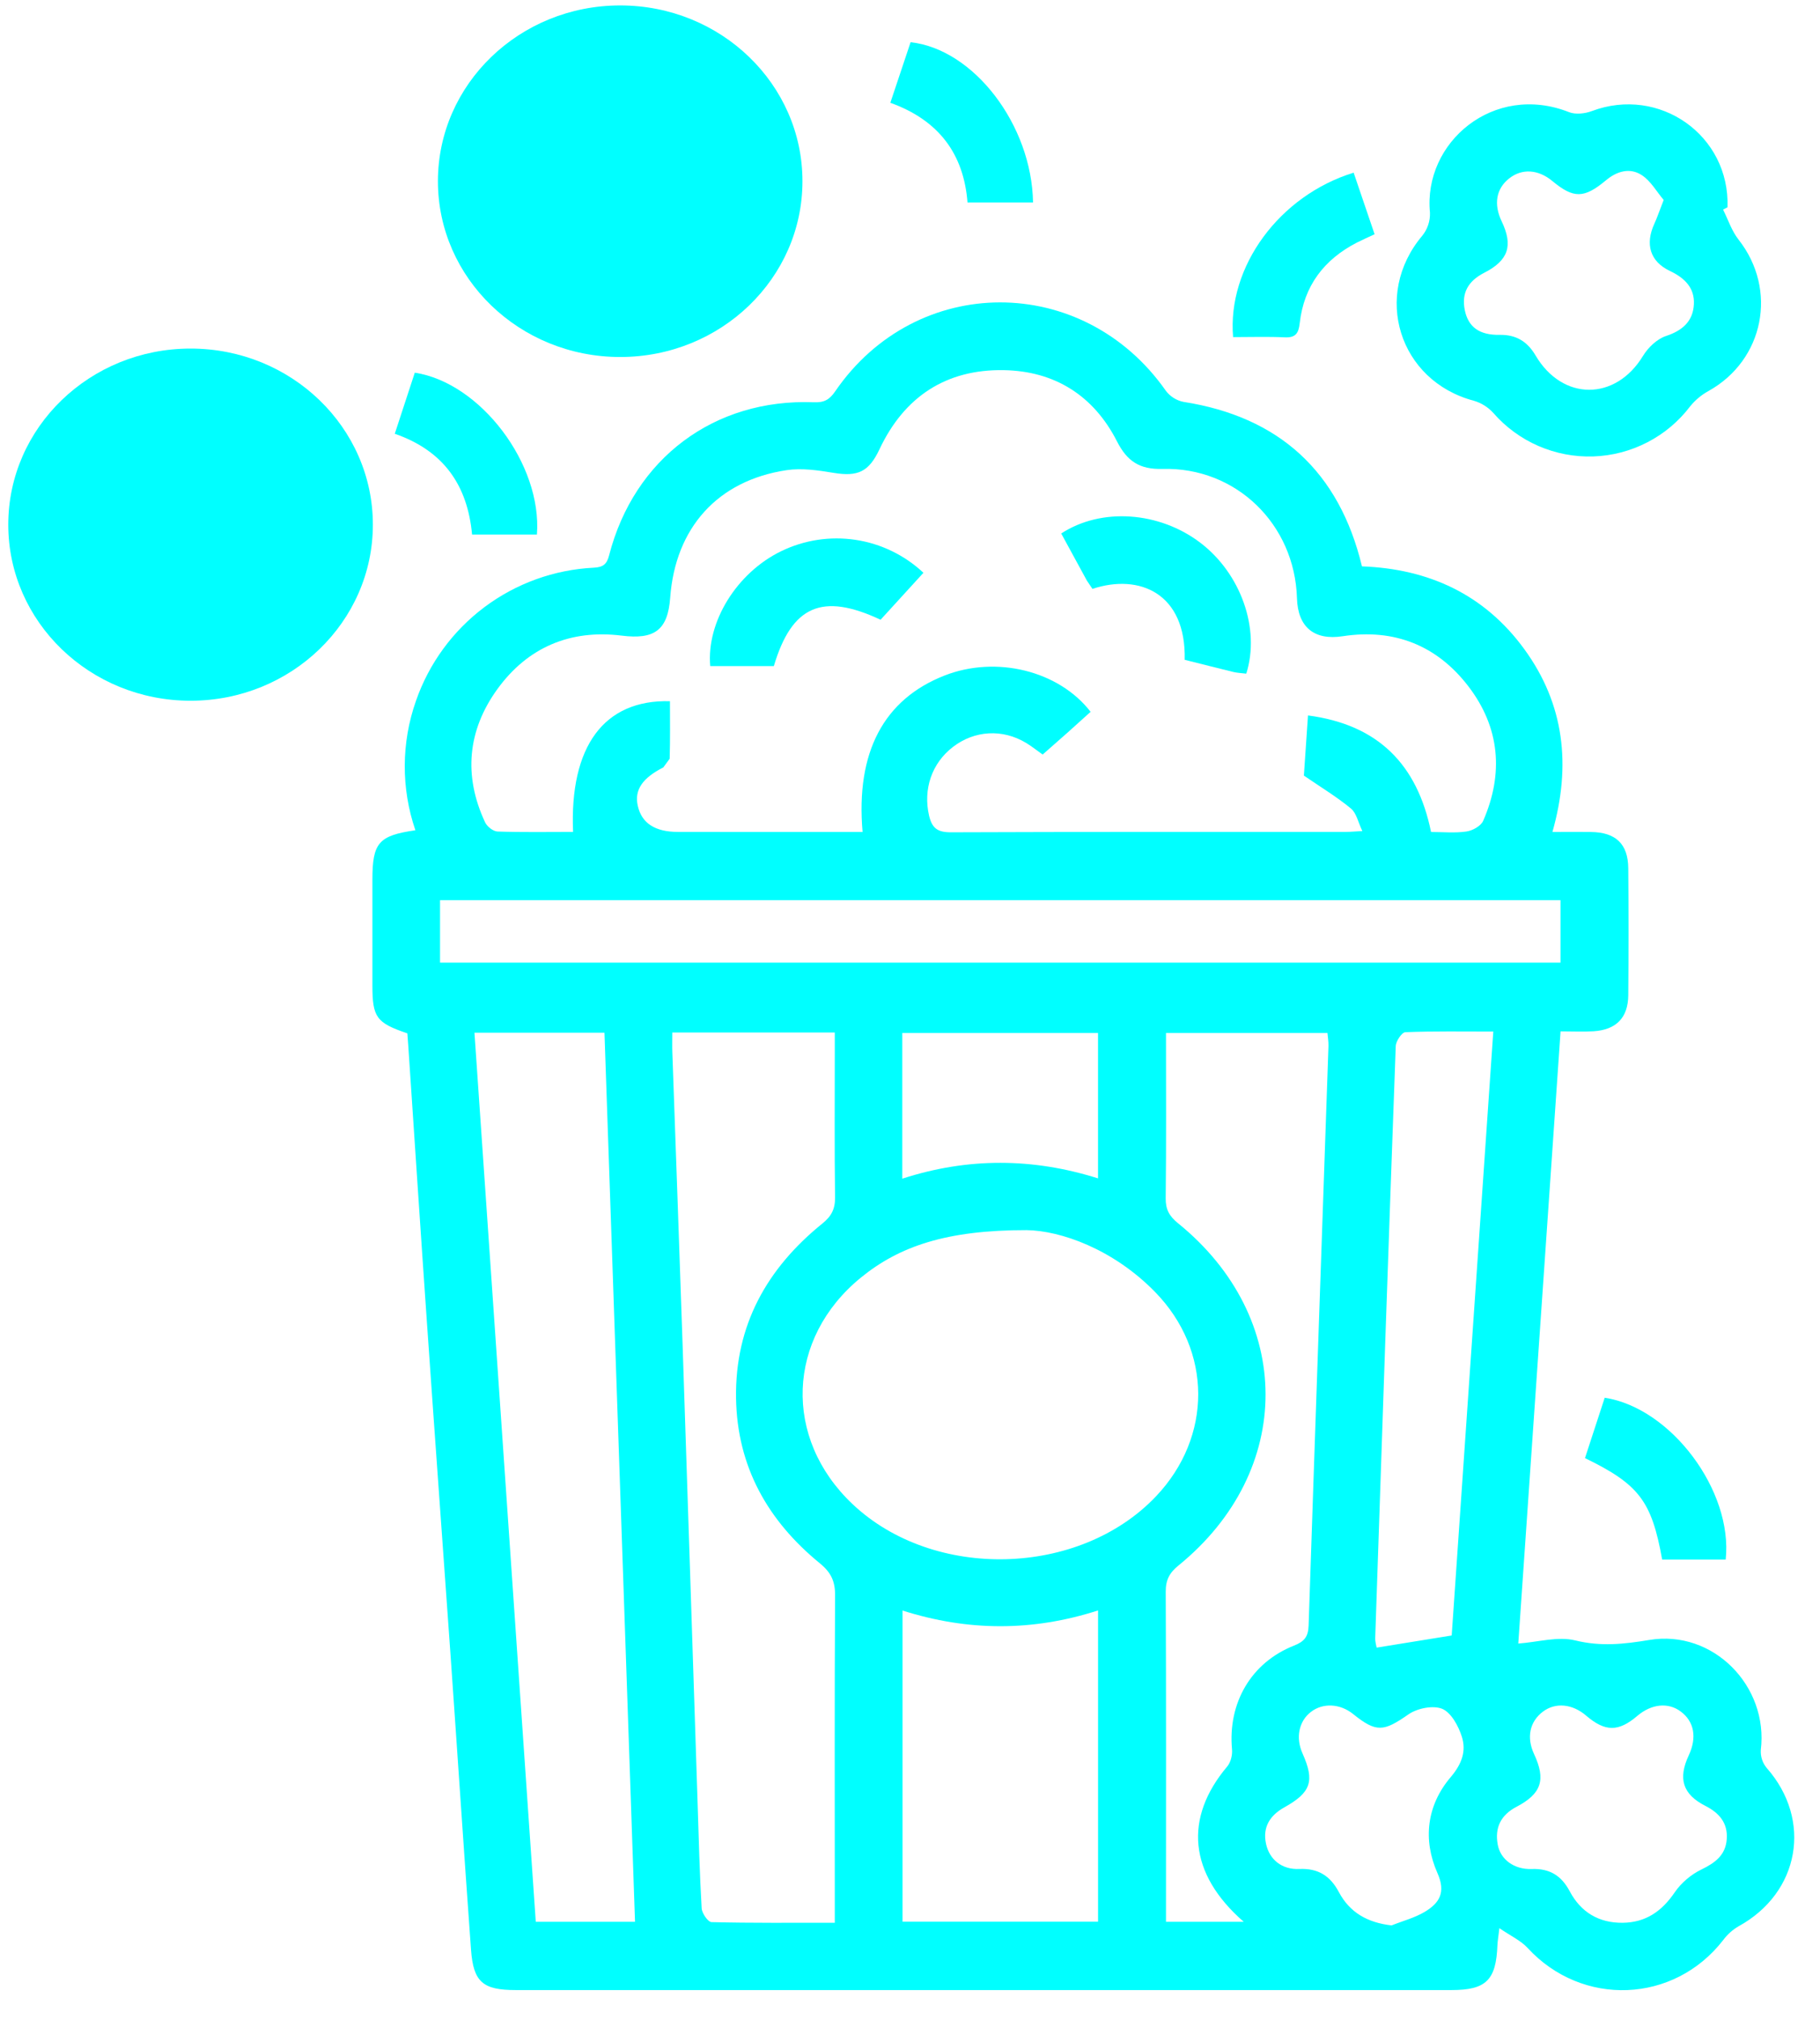
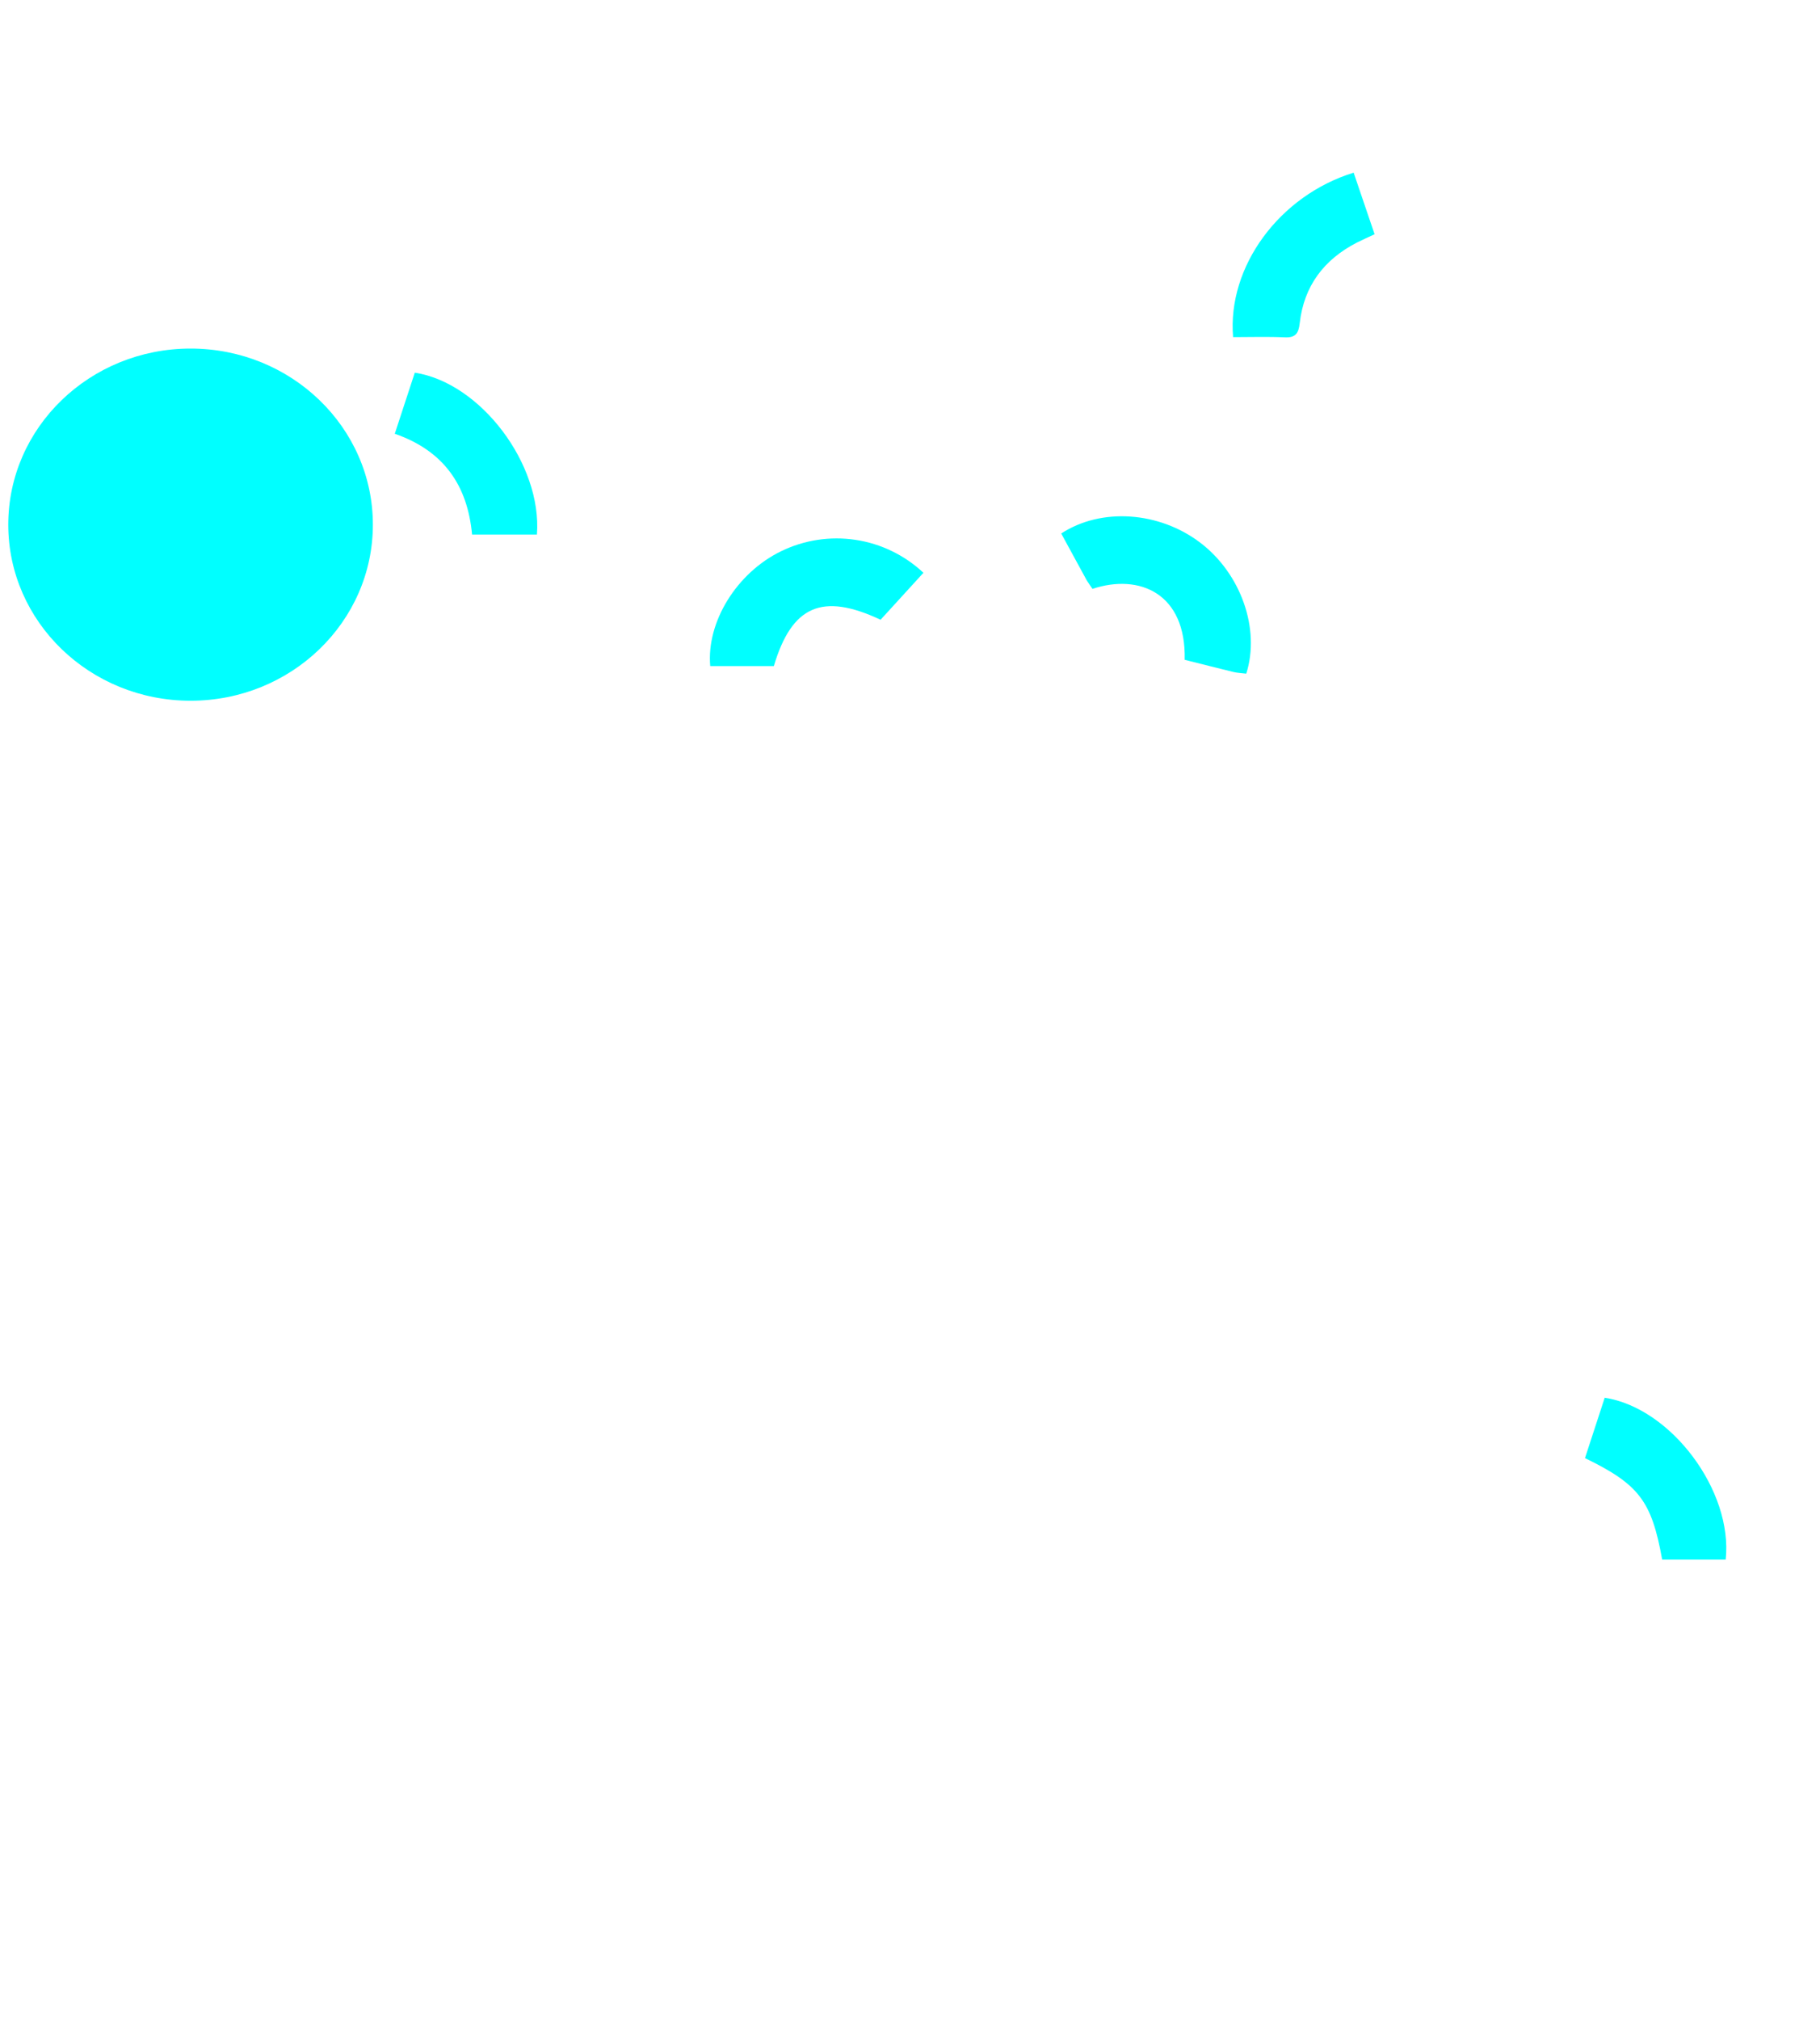
<svg xmlns="http://www.w3.org/2000/svg" width="55" height="61" viewBox="0 0 55 61" fill="none">
-   <path d="M12.31 31.208C11.374 30.892 11.254 30.724 11.254 29.764V26.568C11.254 25.453 11.441 25.235 12.553 25.075C12.119 23.808 12.125 22.433 12.569 21.171C12.961 20.04 13.683 19.053 14.64 18.336C15.598 17.619 16.748 17.204 17.943 17.145C18.226 17.131 18.338 17.041 18.407 16.772C19.161 13.848 21.586 12.031 24.593 12.149C24.901 12.161 25.064 12.075 25.236 11.824C27.689 8.239 32.736 8.239 35.234 11.805C35.365 11.977 35.553 12.095 35.764 12.137C38.651 12.587 40.471 14.242 41.158 17.105C43.167 17.178 44.859 17.948 46.067 19.609C47.278 21.272 47.484 23.119 46.914 25.127C47.337 25.127 47.705 25.122 48.074 25.127C48.826 25.134 49.2 25.486 49.206 26.224C49.217 27.503 49.217 28.78 49.206 30.058C49.2 30.735 48.842 31.101 48.16 31.145C47.847 31.164 47.531 31.148 47.16 31.148L45.882 49.637C46.479 49.593 47.078 49.413 47.603 49.542C48.375 49.732 49.074 49.656 49.839 49.529C51.77 49.206 53.449 50.921 53.211 52.855C53.2 53.05 53.263 53.243 53.389 53.394C54.776 54.965 54.389 57.162 52.539 58.176C52.359 58.281 52.201 58.422 52.077 58.589C50.587 60.513 47.812 60.621 46.163 58.829C45.955 58.604 45.651 58.466 45.311 58.233C45.279 58.505 45.258 58.622 45.252 58.74C45.214 59.8 44.911 60.102 43.867 60.102C34.439 60.104 25.011 60.104 15.583 60.102C14.593 60.102 14.305 59.86 14.234 58.884C14.017 55.893 13.821 52.901 13.61 49.91C13.375 46.584 13.131 43.257 12.901 39.931C12.706 37.133 12.523 34.337 12.335 31.54L12.31 31.208ZM43.246 25.127C43.612 25.127 43.971 25.163 44.318 25.112C44.501 25.085 44.752 24.947 44.821 24.791C45.446 23.36 45.327 21.971 44.375 20.729C43.427 19.491 42.131 18.976 40.575 19.215C39.722 19.346 39.219 18.948 39.194 18.065C39.127 15.831 37.354 14.101 35.127 14.162C34.438 14.182 34.058 13.927 33.754 13.328C33.051 11.947 31.871 11.205 30.334 11.179C28.593 11.148 27.327 11.98 26.579 13.566C26.255 14.255 25.923 14.401 25.187 14.28C24.721 14.203 24.226 14.13 23.766 14.2C21.684 14.514 20.407 15.944 20.253 18.052C20.181 19.036 19.773 19.32 18.79 19.197C17.235 19.003 15.945 19.549 15.029 20.814C14.129 22.058 14.001 23.428 14.659 24.834C14.718 24.962 14.903 25.108 15.035 25.113C15.795 25.139 16.557 25.125 17.318 25.125C17.209 22.545 18.251 21.124 20.246 21.177C20.246 21.755 20.255 22.334 20.237 22.915L20.045 23.177C19.415 23.497 19.166 23.857 19.273 24.333C19.389 24.86 19.793 25.125 20.49 25.125C21.98 25.128 23.473 25.127 24.965 25.127H26.067C25.857 22.716 26.709 21.119 28.546 20.401C30.103 19.793 31.994 20.252 32.958 21.498L32.254 22.132C32.005 22.353 31.753 22.573 31.509 22.788C31.318 22.653 31.166 22.53 31 22.432C30.294 22.009 29.453 22.058 28.805 22.553C28.152 23.05 27.894 23.841 28.076 24.632C28.165 25.011 28.332 25.137 28.73 25.136C32.707 25.12 36.684 25.127 40.662 25.125C40.8 25.125 40.938 25.11 41.17 25.099C41.042 24.833 40.992 24.556 40.826 24.419C40.404 24.07 39.931 23.785 39.403 23.424L39.527 21.607C41.646 21.885 42.828 23.084 43.246 25.127ZM25.227 58.069V57.404C25.227 54.334 25.218 51.264 25.236 48.194C25.241 47.764 25.119 47.495 24.78 47.217C23.207 45.933 22.276 44.3 22.243 42.227C22.209 40.024 23.177 38.305 24.854 36.95C25.13 36.728 25.241 36.507 25.235 36.153C25.216 34.68 25.227 33.206 25.227 31.735V31.183H20.317C20.317 31.404 20.311 31.595 20.318 31.785C20.421 34.728 20.53 37.67 20.628 40.614C20.783 45.241 20.931 49.869 21.083 54.497C21.116 55.544 21.143 56.59 21.204 57.634C21.214 57.785 21.396 58.048 21.503 58.05C22.723 58.08 23.945 58.069 25.227 58.069ZM31.024 37.151C28.614 37.148 27.179 37.635 26.012 38.588C23.77 40.419 23.659 43.437 25.762 45.424C28.212 47.74 32.62 47.628 34.934 45.191C36.641 43.392 36.638 40.792 34.906 39.019C33.634 37.717 32.047 37.166 31.024 37.151ZM14.338 31.189L16.191 58.04H19.19L18.267 31.189H14.338ZM37.586 58.041C35.916 56.588 35.774 54.905 37.087 53.349C37.194 53.222 37.247 53.001 37.231 52.832C37.103 51.434 37.806 50.211 39.105 49.699C39.425 49.573 39.534 49.425 39.546 49.093C39.74 43.26 39.946 37.425 40.146 31.592C40.15 31.457 40.126 31.32 40.115 31.197H35.236C35.236 32.892 35.247 34.54 35.227 36.189C35.223 36.529 35.338 36.73 35.596 36.94C39.12 39.792 39.129 44.422 35.614 47.279C35.34 47.5 35.226 47.718 35.228 48.075C35.243 51.216 35.236 54.357 35.236 57.497V58.041H37.586ZM13.298 29.072H47.158V27.186H13.298V29.072ZM27.274 48.64V58.038H33.183V48.637C31.199 49.275 29.25 49.268 27.274 48.64ZM43.87 49.393L45.127 31.154C44.2 31.154 43.334 31.139 42.47 31.173C42.363 31.178 42.184 31.444 42.179 31.593C41.961 37.548 41.759 43.504 41.559 49.459C41.554 49.585 41.594 49.713 41.602 49.76L43.87 49.393ZM49.038 58.07C49.738 58.061 50.221 57.721 50.611 57.149C50.804 56.865 51.106 56.61 51.416 56.461C51.833 56.258 52.147 56.028 52.182 55.544C52.218 55.058 51.956 54.754 51.541 54.542C50.852 54.193 50.702 53.721 51.034 53.013C51.287 52.471 51.198 51.989 50.788 51.687C50.41 51.407 49.907 51.459 49.48 51.821C48.91 52.308 48.507 52.305 47.934 51.815C47.517 51.456 47.006 51.408 46.627 51.693C46.226 51.995 46.126 52.473 46.358 52.972C46.721 53.749 46.587 54.17 45.827 54.568C45.355 54.816 45.167 55.197 45.261 55.708C45.342 56.156 45.754 56.465 46.286 56.446C46.828 56.426 47.183 56.641 47.438 57.121C47.771 57.746 48.311 58.078 49.038 58.07ZM42.054 58.149C42.391 58.014 42.754 57.921 43.06 57.737C43.498 57.474 43.7 57.154 43.439 56.568C42.991 55.557 43.118 54.521 43.838 53.673C44.178 53.273 44.315 52.886 44.176 52.448C44.074 52.127 43.854 51.721 43.582 51.608C43.306 51.495 42.828 51.592 42.563 51.776C41.814 52.297 41.596 52.334 40.889 51.764C40.496 51.448 39.975 51.422 39.614 51.703C39.25 51.984 39.15 52.481 39.361 52.953C39.736 53.793 39.62 54.133 38.811 54.585C38.38 54.825 38.151 55.18 38.258 55.681C38.361 56.164 38.74 56.469 39.264 56.445C39.834 56.42 40.198 56.65 40.461 57.144C40.787 57.757 41.321 58.066 42.054 58.149ZM27.267 35.597C29.253 34.953 31.216 34.968 33.182 35.588V31.198H27.267V35.597Z" fill="#00FFFF" />
-   <ellipse cx="5.508" cy="5.309" rx="5.508" ry="5.309" transform="matrix(1 0 0 -1 13.234 10.782)" fill="#00FFFF" />
  <ellipse cx="5.509" cy="5.318" rx="5.509" ry="5.318" transform="matrix(1 0 0 -1 0.25 21.163)" fill="#00FFFF" />
-   <path d="M52.071 6.331C52.224 6.635 52.332 6.975 52.539 7.237C53.728 8.747 53.311 10.872 51.632 11.808C51.418 11.925 51.229 12.083 51.076 12.272C50.731 12.726 50.29 13.097 49.783 13.358C49.277 13.62 48.719 13.766 48.15 13.785C47.58 13.804 47.014 13.696 46.491 13.469C45.968 13.242 45.503 12.901 45.128 12.472C44.969 12.297 44.766 12.169 44.539 12.103C42.276 11.504 41.467 8.915 42.979 7.121C43.139 6.925 43.222 6.677 43.213 6.424C43.004 4.3 45.14 2.489 47.416 3.387C47.613 3.464 47.897 3.433 48.104 3.355C50.147 2.587 52.279 4.087 52.205 6.259L52.071 6.331ZM50.276 6.039C50.069 5.797 49.889 5.467 49.611 5.287C49.26 5.059 48.869 5.164 48.535 5.443C47.867 6 47.553 5.999 46.911 5.467C46.481 5.111 45.989 5.083 45.603 5.392C45.213 5.701 45.133 6.168 45.38 6.684C45.731 7.419 45.588 7.864 44.848 8.241C44.377 8.483 44.16 8.84 44.265 9.363C44.368 9.875 44.705 10.124 45.319 10.113C45.816 10.105 46.156 10.313 46.404 10.735C47.221 12.119 48.823 12.111 49.651 10.749C49.804 10.497 50.073 10.239 50.343 10.149C50.847 9.984 51.164 9.699 51.189 9.188C51.215 8.695 50.909 8.393 50.464 8.183C49.861 7.897 49.712 7.373 49.993 6.76C50.08 6.572 50.145 6.373 50.276 6.039Z" fill="#00FFFF" />
  <path d="M50.23 47.1C49.913 45.334 49.532 44.831 47.898 44.036L48.494 42.213C50.498 42.52 52.374 45.025 52.15 47.1H50.23Z" fill="#00FFFF" />
  <path d="M37.264 10.181C37.084 8.052 38.664 5.905 40.907 5.215L41.54 7.075C41.352 7.163 41.177 7.239 41.009 7.324C40.011 7.836 39.404 8.636 39.277 9.761C39.243 10.061 39.157 10.204 38.827 10.188C38.317 10.164 37.805 10.181 37.264 10.181Z" fill="#00FFFF" />
-   <path d="M26.906 3.104L27.518 1.275C29.429 1.485 31.181 3.776 31.218 6.115H29.238C29.125 4.66 28.381 3.635 26.906 3.104Z" fill="#00FFFF" />
  <path d="M16.226 16.144H14.266C14.128 14.656 13.408 13.613 11.93 13.1L12.535 11.255C14.522 11.559 16.386 14.021 16.226 16.144Z" fill="#00FFFF" />
  <path d="M37.662 20.345C37.514 20.327 37.392 20.323 37.274 20.295C36.78 20.175 36.288 20.048 35.801 19.927C35.849 17.923 34.437 17.313 33.014 17.785L32.846 17.536C32.585 17.061 32.328 16.585 32.07 16.112C33.282 15.321 35.033 15.447 36.273 16.391C37.492 17.317 38.093 18.984 37.662 20.345Z" fill="#00FFFF" />
  <path d="M23.385 20.117H21.463C21.345 18.779 22.267 17.299 23.602 16.649C24.301 16.308 25.087 16.188 25.855 16.304C26.624 16.42 27.339 16.767 27.906 17.299L26.611 18.717C24.851 17.891 23.929 18.289 23.385 20.117Z" fill="#00FFFF" />
</svg>